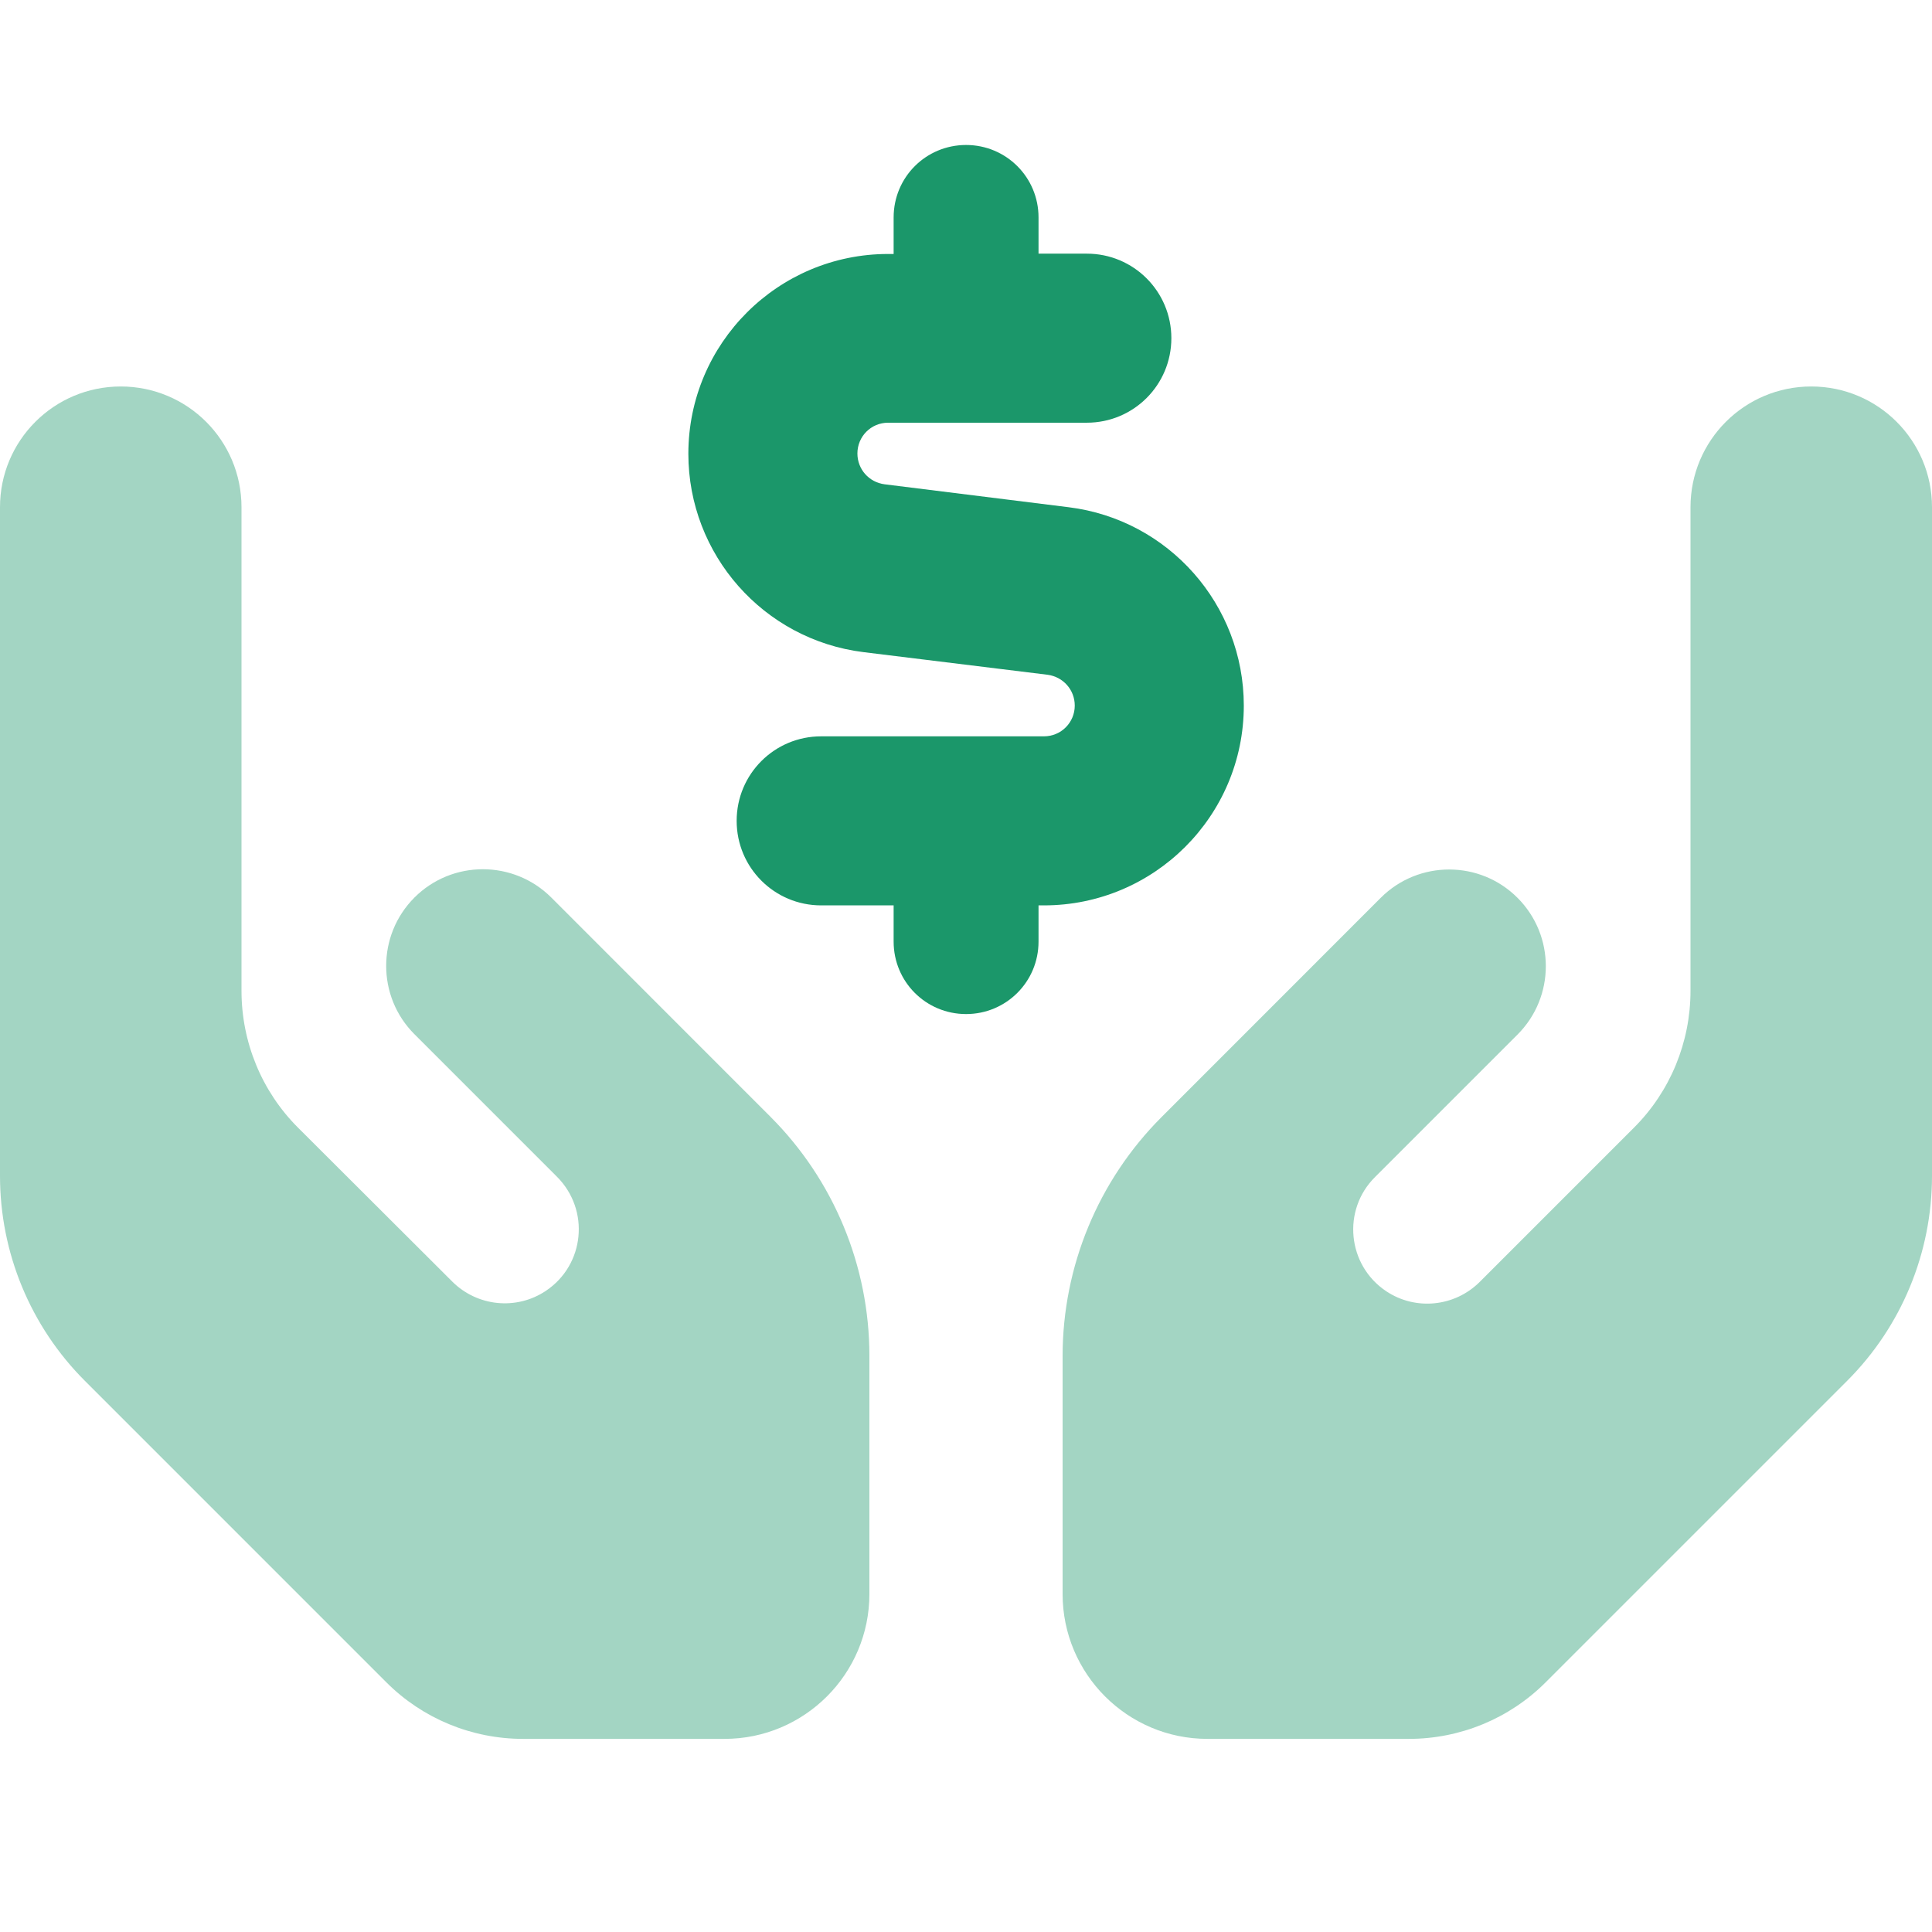
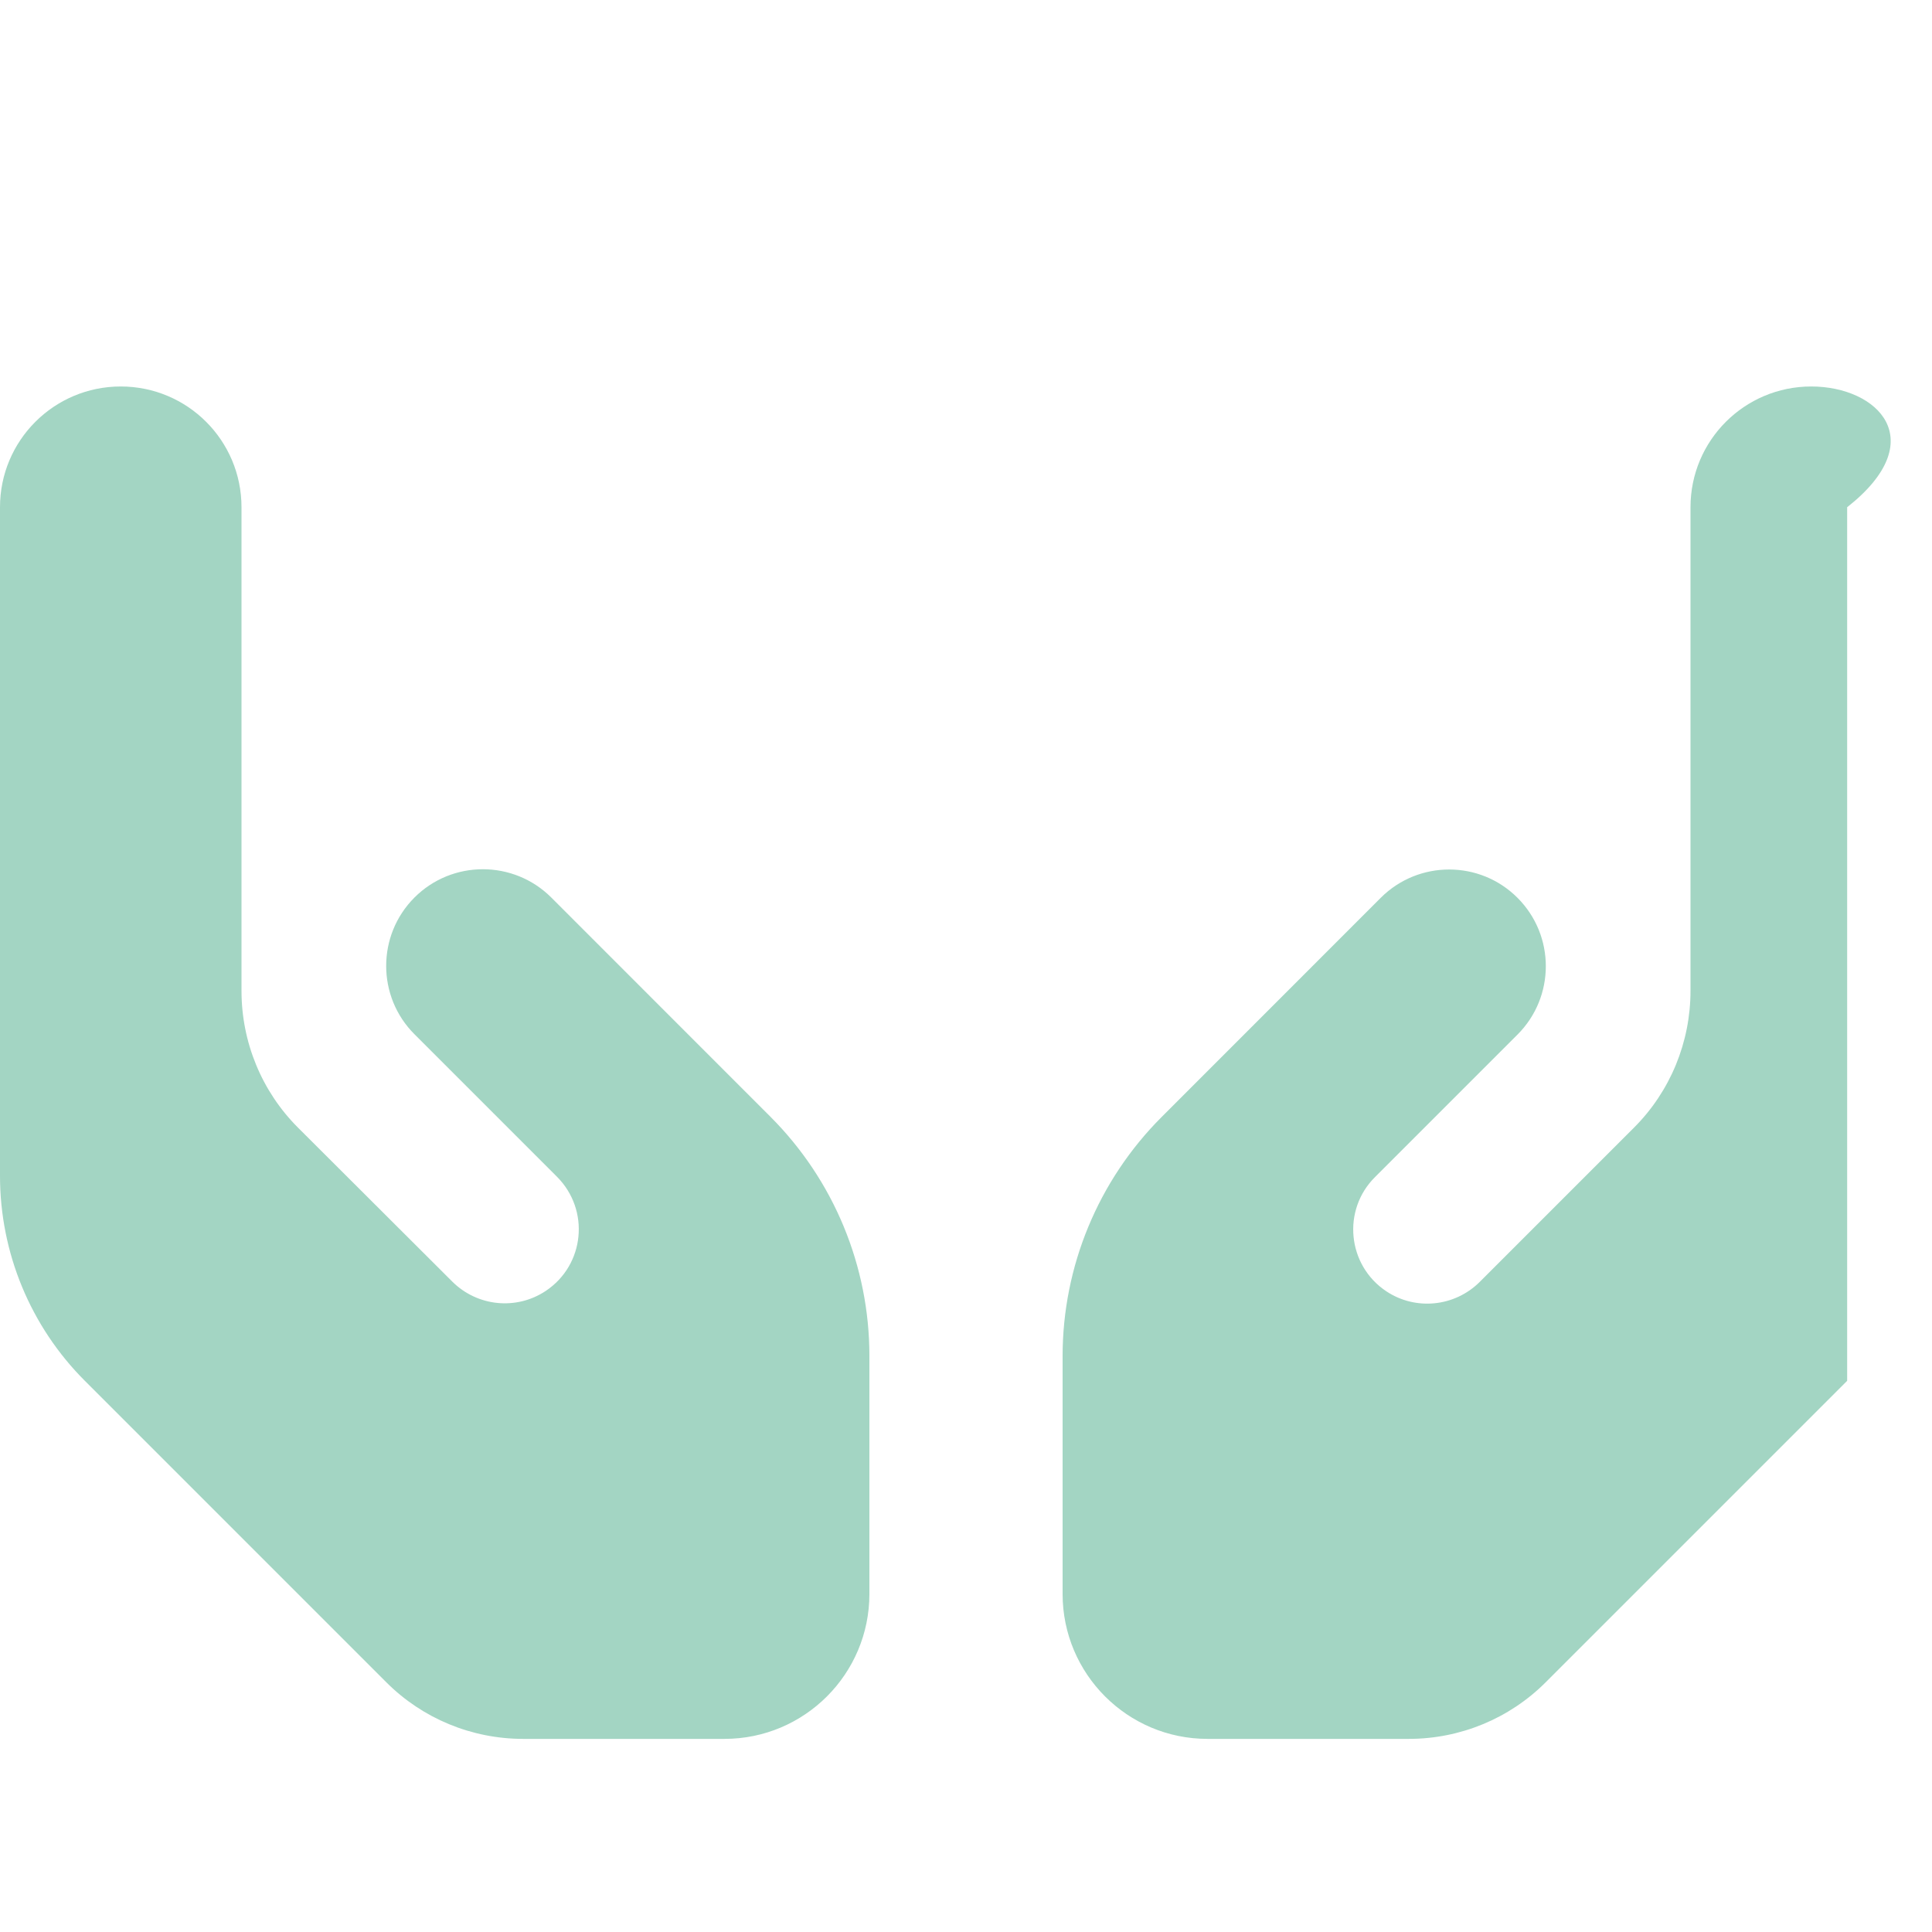
<svg xmlns="http://www.w3.org/2000/svg" width="24" height="24" viewBox="0 0 24 24" fill="none">
-   <path opacity="0.4" d="M0 6.301V14.607C0 15.563 0.379 16.478 1.054 17.153L4.8 20.899C5.25 21.349 5.861 21.601 6.499 21.601H9C9.994 21.601 10.8 20.794 10.8 19.801V16.842C10.8 15.728 10.357 14.659 9.57 13.872C8.123 12.425 7.785 12.087 6.848 11.149C6.379 10.681 5.617 10.681 5.149 11.149C4.68 11.618 4.68 12.38 5.149 12.848C6.053 13.752 6.645 14.345 6.919 14.618C7.331 15.031 7.264 15.713 6.78 16.036C6.416 16.279 5.929 16.231 5.617 15.919L3.701 14.007C3.251 13.557 3 12.946 3 12.308V6.301C3 5.472 2.329 4.801 1.5 4.801C0.671 4.801 0 5.472 0 6.301ZM13.2 16.842V19.801C13.2 20.794 14.006 21.601 15 21.601H17.501C18.139 21.601 18.75 21.349 19.2 20.899L22.946 17.153C23.621 16.478 24 15.563 24 14.607V6.301C24 5.472 23.329 4.801 22.5 4.801C21.671 4.801 21 5.472 21 6.301V12.308C21 12.946 20.749 13.557 20.299 14.007L18.383 15.923C18.071 16.235 17.584 16.283 17.22 16.04C16.736 15.717 16.669 15.031 17.081 14.622C17.355 14.348 17.948 13.756 18.851 12.852C19.32 12.383 19.32 11.622 18.851 11.153C18.383 10.684 17.621 10.684 17.152 11.153C15.206 13.1 15.244 13.062 14.43 13.876C13.643 14.663 13.2 15.732 13.2 16.846V16.842Z" fill="#1B976A" />
-   <path d="M11.101 2.701C11.101 2.202 11.502 1.801 12.001 1.801C12.499 1.801 12.901 2.202 12.901 2.701V3.151H13.501C14.082 3.151 14.551 3.62 14.551 4.201C14.551 4.782 14.082 5.251 13.501 5.251H11.033C10.819 5.251 10.651 5.423 10.651 5.633C10.651 5.828 10.793 5.99 10.988 6.016L13.276 6.301C14.517 6.455 15.451 7.512 15.451 8.765C15.451 10.137 14.337 11.247 12.968 11.247H12.901V11.697C12.901 12.196 12.499 12.597 12.001 12.597C11.502 12.597 11.101 12.196 11.101 11.697V11.247H10.201C9.62 11.247 9.151 10.778 9.151 10.197C9.151 9.616 9.62 9.147 10.201 9.147H12.968C13.182 9.147 13.351 8.975 13.351 8.765C13.351 8.57 13.208 8.408 13.013 8.382L10.726 8.101C9.485 7.947 8.551 6.89 8.551 5.637C8.551 4.265 9.665 3.155 11.033 3.155H11.101V2.705V2.701Z" fill="#1B976A" />
+   <path opacity="0.4" d="M0 6.301V14.607C0 15.563 0.379 16.478 1.054 17.153L4.8 20.899C5.25 21.349 5.861 21.601 6.499 21.601H9C9.994 21.601 10.8 20.794 10.8 19.801V16.842C10.8 15.728 10.357 14.659 9.57 13.872C8.123 12.425 7.785 12.087 6.848 11.149C6.379 10.681 5.617 10.681 5.149 11.149C4.68 11.618 4.68 12.38 5.149 12.848C6.053 13.752 6.645 14.345 6.919 14.618C7.331 15.031 7.264 15.713 6.78 16.036C6.416 16.279 5.929 16.231 5.617 15.919L3.701 14.007C3.251 13.557 3 12.946 3 12.308V6.301C3 5.472 2.329 4.801 1.5 4.801C0.671 4.801 0 5.472 0 6.301ZM13.2 16.842V19.801C13.2 20.794 14.006 21.601 15 21.601H17.501C18.139 21.601 18.75 21.349 19.2 20.899L22.946 17.153V6.301C24 5.472 23.329 4.801 22.5 4.801C21.671 4.801 21 5.472 21 6.301V12.308C21 12.946 20.749 13.557 20.299 14.007L18.383 15.923C18.071 16.235 17.584 16.283 17.22 16.04C16.736 15.717 16.669 15.031 17.081 14.622C17.355 14.348 17.948 13.756 18.851 12.852C19.32 12.383 19.32 11.622 18.851 11.153C18.383 10.684 17.621 10.684 17.152 11.153C15.206 13.1 15.244 13.062 14.43 13.876C13.643 14.663 13.2 15.732 13.2 16.846V16.842Z" fill="#1B976A" />
</svg>